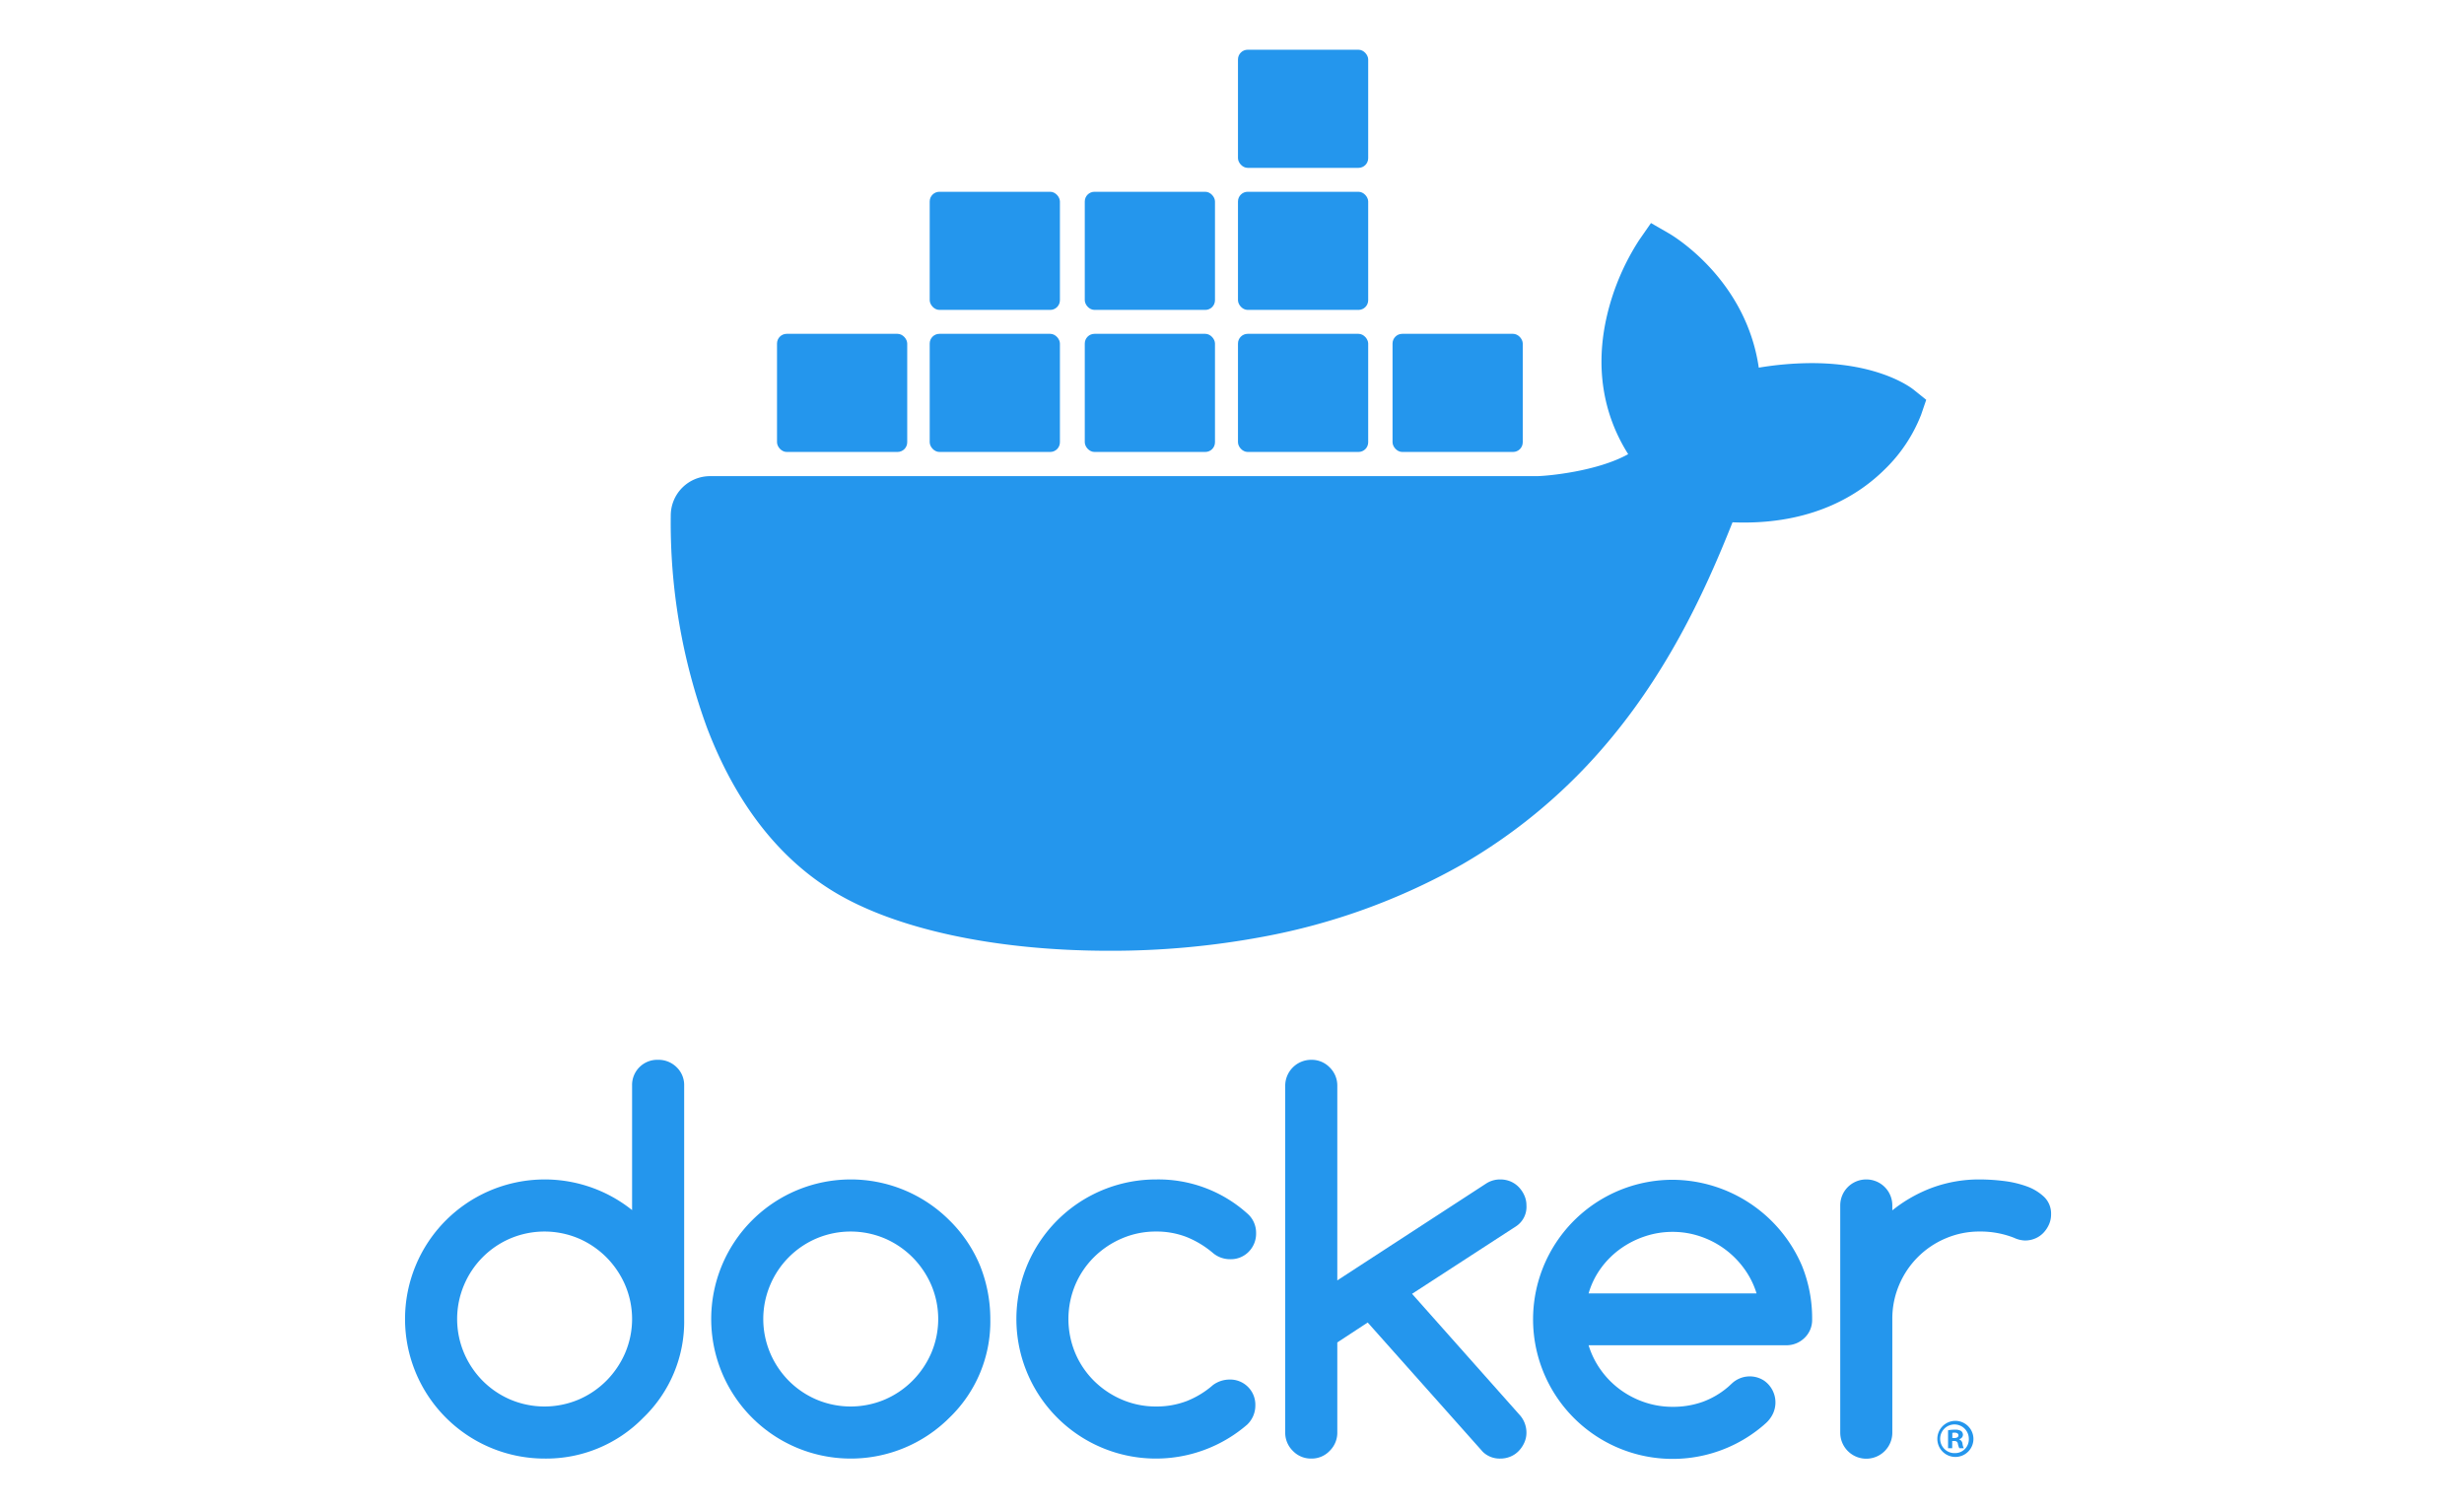
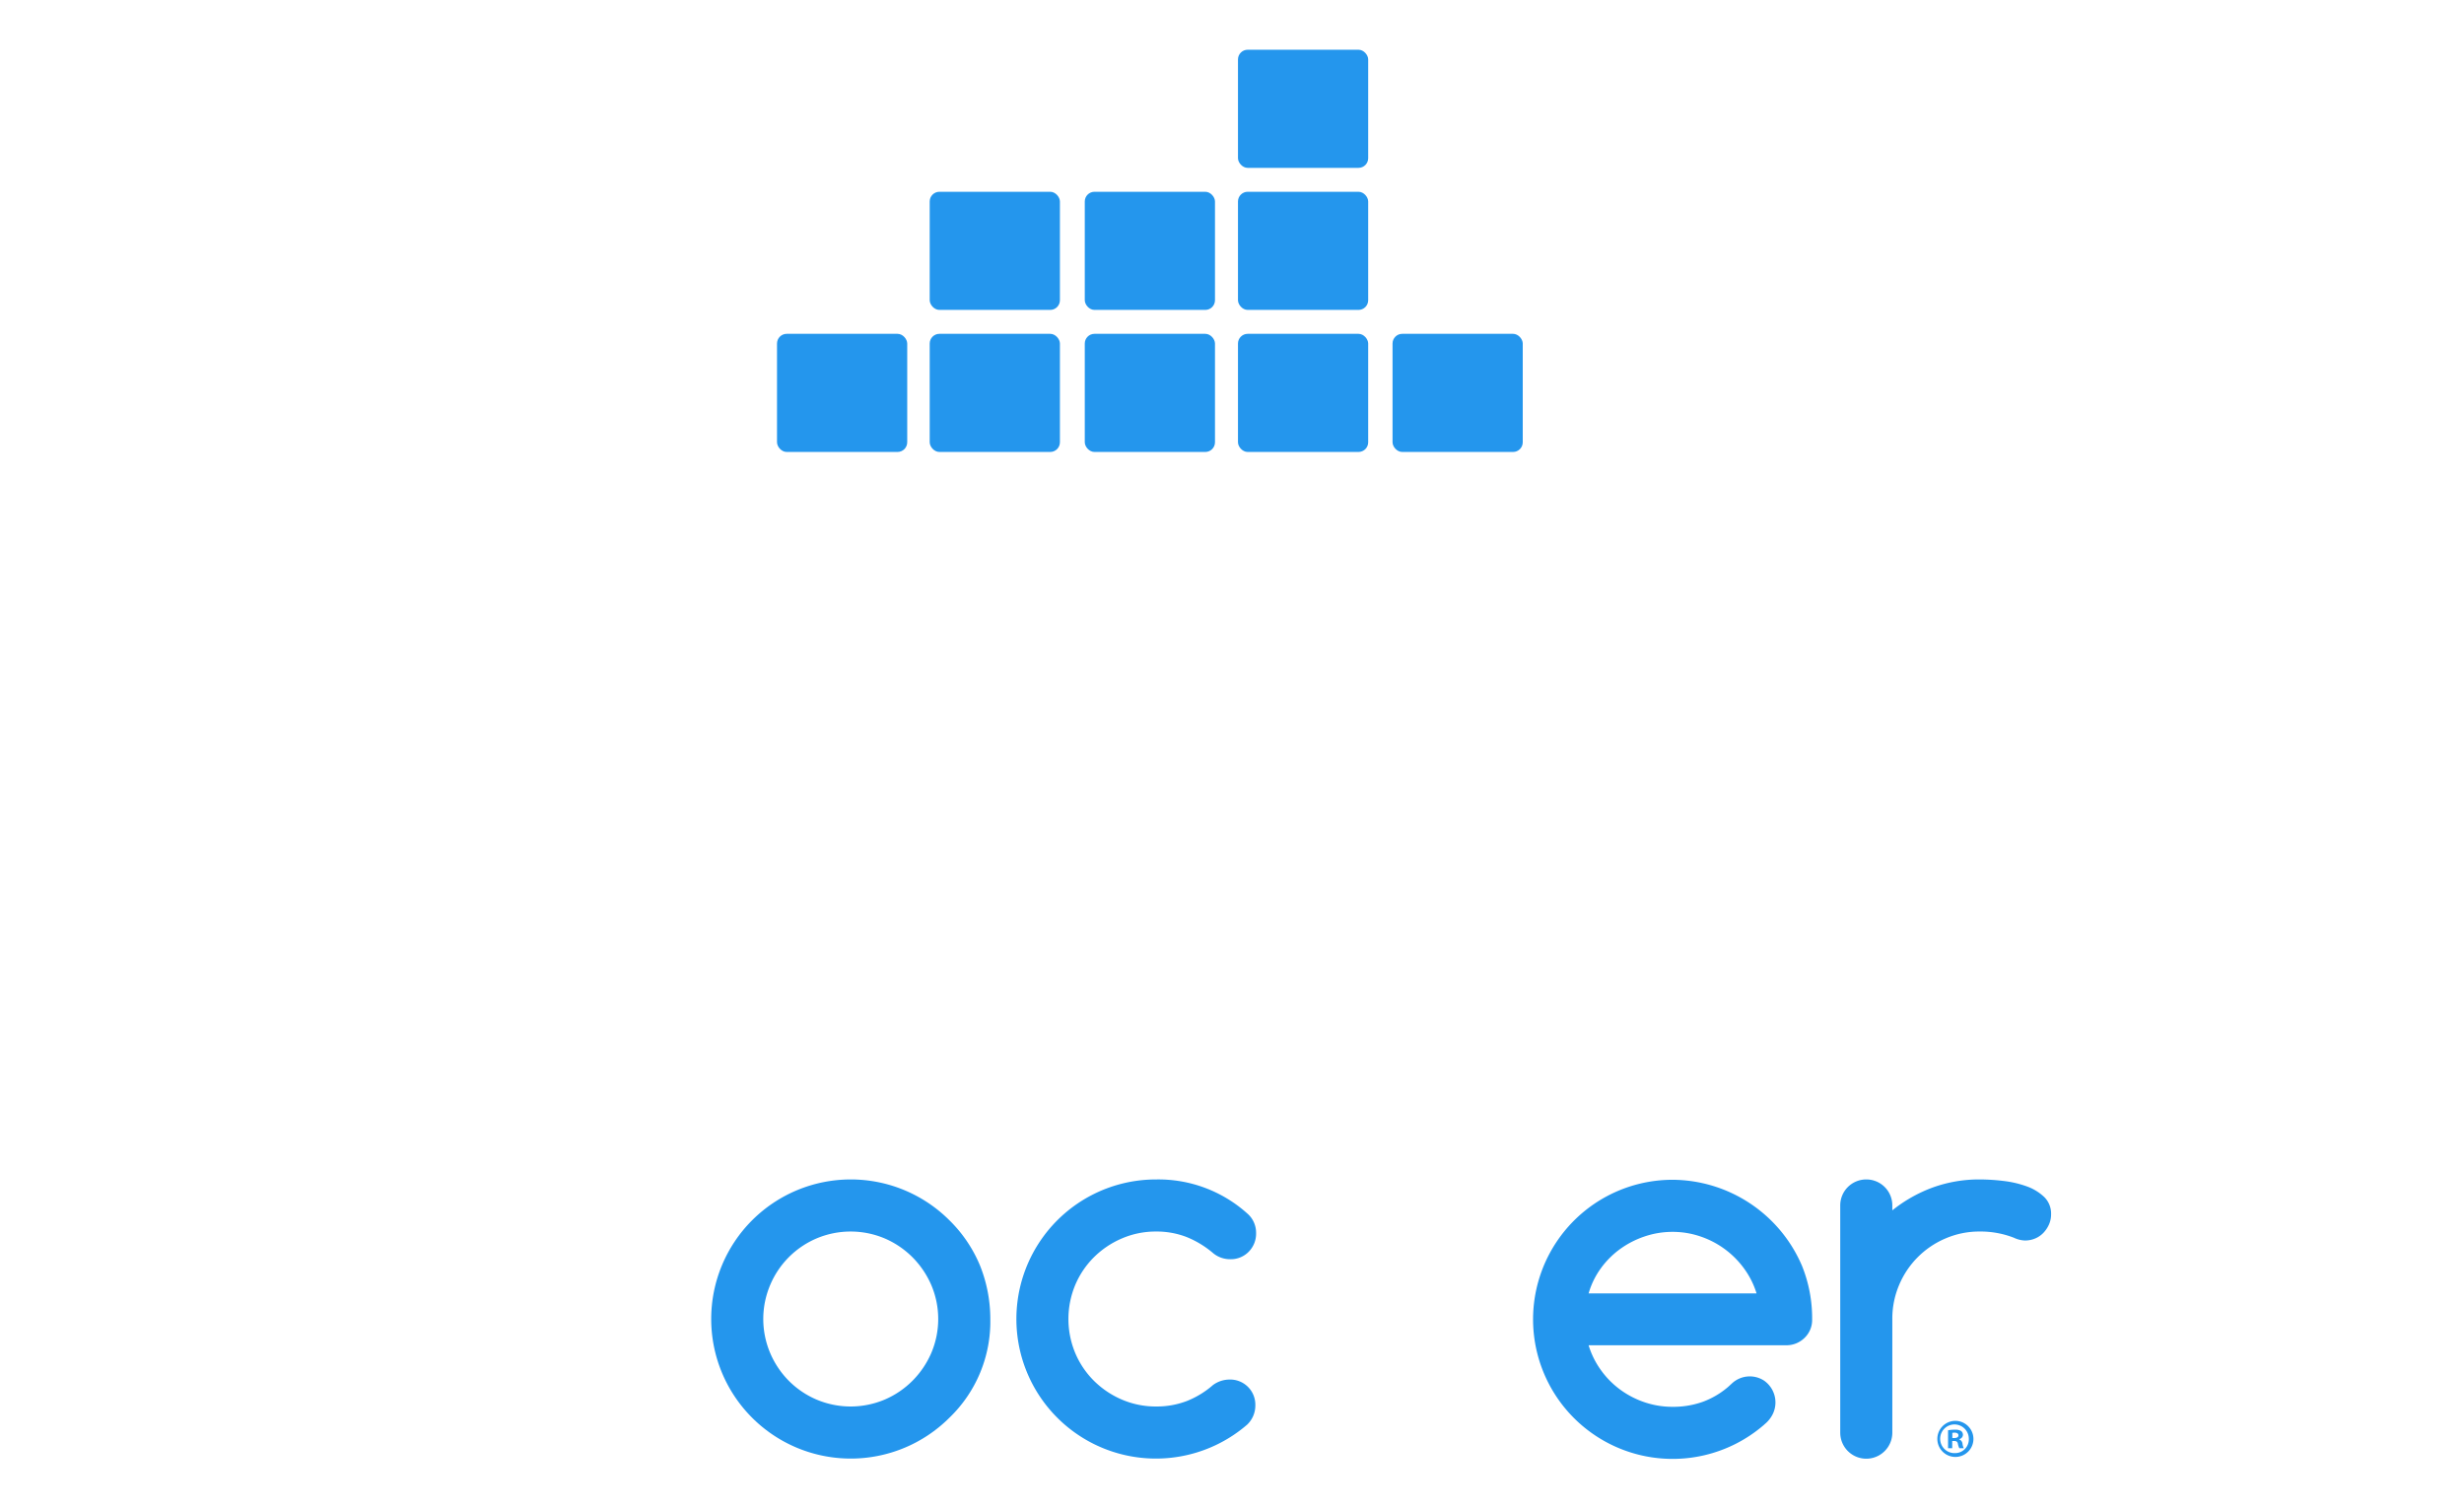
<svg xmlns="http://www.w3.org/2000/svg" id="Capa_1" data-name="Capa 1" viewBox="0 0 400 245">
  <defs>
    <style>.cls-1{fill:#2496ed;}</style>
  </defs>
  <title>docker</title>
-   <path class="cls-1" d="M106.821,172.043A4.083,4.083,0,0,0,102.612,176.25v20.188a22.704,22.704,0,0,0-30.221,1.659,22.655,22.655,0,0,0,16.021,38.676,22.005,22.005,0,0,0,16.021-6.634,21.661,21.661,0,0,0,6.634-16.021V176.25a4.015,4.015,0,0,0-1.233-3.013A4.175,4.175,0,0,0,106.821,172.043ZM101.499,219.6a14.581,14.581,0,0,1-3.034,4.51,14.347,14.347,0,0,1-4.51,3.075,14.218,14.218,0,0,1-11.127,0,14.228,14.228,0,0,1-4.489-3.054,14.42,14.42,0,0,1-3.015-4.51,14.159,14.159,0,0,1,0-11.005,14.212,14.212,0,0,1,7.504-7.566,14.24,14.24,0,0,1,11.127,0,14.443,14.443,0,0,1,4.51,3.075,14.613,14.613,0,0,1,3.034,4.512,14.056,14.056,0,0,1,0,10.963Z" />
  <path class="cls-1" d="M154.129,198.097a22.655,22.655,0,1,0,0,32.042,21.663,21.663,0,0,0,6.636-16.021,23.323,23.323,0,0,0-1.68-8.698A22.219,22.219,0,0,0,154.129,198.097ZM151.197,219.6a14.587,14.587,0,0,1-3.035,4.51,14.347,14.347,0,0,1-4.51,3.075,14.213,14.213,0,0,1-11.125,0,14.257,14.257,0,0,1-4.491-3.054,14.42,14.42,0,0,1-3.015-4.51,14.158,14.158,0,0,1,0-11.005,14.207,14.207,0,0,1,7.506-7.566,14.236,14.236,0,0,1,11.125,0,14.443,14.443,0,0,1,4.51,3.075,14.618,14.618,0,0,1,3.035,4.512,14.079,14.079,0,0,1,0,10.963Z" />
-   <path class="cls-1" d="M247.799,195.67a3.904,3.904,0,0,0-.343-1.618,4.699,4.699,0,0,0-.911-1.356,4.055,4.055,0,0,0-1.335-.911,4.25,4.25,0,0,0-1.659-.322,4.129,4.129,0,0,0-2.265.646l-24.192,15.739V176.291a4.106,4.106,0,0,0-1.235-3.015,4.056,4.056,0,0,0-2.973-1.233,4.215,4.215,0,0,0-4.248,4.248v56.234a4.117,4.117,0,0,0,1.235,2.994,4.06,4.06,0,0,0,3.013,1.254,4.018,4.018,0,0,0,2.973-1.254,4.117,4.117,0,0,0,1.235-2.994v-14.605l4.935-3.235,18.691,20.996a3.91,3.91,0,0,0,2.83,1.092,4.217,4.217,0,0,0,1.659-.324,3.967,3.967,0,0,0,1.335-.91,4.673,4.673,0,0,0,.911-1.356,3.905,3.905,0,0,0,.343-1.618,4.284,4.284,0,0,0-1.173-2.955l-17.396-19.58,16.951-11.005A3.772,3.772,0,0,0,247.799,195.67Z" />
  <path class="cls-1" d="M177.612,204.065a14.522,14.522,0,0,1,4.531-3.034,13.891,13.891,0,0,1,5.544-1.113,13.433,13.433,0,0,1,4.936.889,15.623,15.623,0,0,1,4.327,2.631,4.287,4.287,0,0,0,2.751.972,4.05,4.05,0,0,0,3.015-1.215,4.159,4.159,0,0,0,1.194-3.034,4.112,4.112,0,0,0-1.457-3.197,21.578,21.578,0,0,0-14.765-5.5,22.655,22.655,0,1,0,14.765,39.808,4.265,4.265,0,0,0,1.335-3.115,4.08,4.08,0,0,0-4.207-4.209,4.54,4.54,0,0,0-2.67.891,14.613,14.613,0,0,1-4.288,2.61,13.665,13.665,0,0,1-4.936.87,13.891,13.891,0,0,1-5.544-1.113,14.524,14.524,0,0,1-4.531-3.034,14.066,14.066,0,0,1-3.054-4.512,14.36,14.36,0,0,1,0-11.086A14.099,14.099,0,0,1,177.612,204.065Z" />
  <path class="cls-1" d="M331.834,194.293a8.036,8.036,0,0,0-2.851-1.719,16.838,16.838,0,0,0-3.762-.87,32.513,32.513,0,0,0-3.825-.241,22.097,22.097,0,0,0-7.606,1.294,23.218,23.218,0,0,0-6.595,3.723V195.67a4.211,4.211,0,0,0-4.207-4.207,4.211,4.211,0,0,0-4.248,4.207v36.897a4.227,4.227,0,0,0,8.455,0V214.118a13.93,13.93,0,0,1,1.113-5.544,14.146,14.146,0,0,1,7.545-7.544,13.875,13.875,0,0,1,5.542-1.113,14.907,14.907,0,0,1,5.544,1.011,4.496,4.496,0,0,0,1.78.444,4.198,4.198,0,0,0,1.659-.324,3.987,3.987,0,0,0,1.335-.91,4.683,4.683,0,0,0,.909-1.356,3.996,3.996,0,0,0,.345-1.659A3.763,3.763,0,0,0,331.834,194.293Z" />
  <path class="cls-1" d="M292.519,205.454a22.986,22.986,0,0,0-20.996-13.937,22.655,22.655,0,1,0,14.807,39.808c.058-.054.152-.139.166-.152a4.856,4.856,0,0,0,.954-1.049,4.315,4.315,0,0,0-1.077-6.004,4.249,4.249,0,0,0-5.227.465c-.137.124-.533.494-.601.55l-.059.05a13.401,13.401,0,0,1-4.068,2.377,14.208,14.208,0,0,1-4.894.81,14.059,14.059,0,0,1-4.514-.729,14.546,14.546,0,0,1-3.964-2.043,14.123,14.123,0,0,1-3.134-3.156,13.722,13.722,0,0,1-2.022-4.066H289.93a4.17,4.17,0,0,0,3.013-1.194,4.013,4.013,0,0,0,1.235-3.013A22.712,22.712,0,0,0,292.519,205.454Zm-34.629,4.51a13.122,13.122,0,0,1,1.981-4.066,14.054,14.054,0,0,1,3.156-3.156,14.894,14.894,0,0,1,4.005-2.043,14.144,14.144,0,0,1,4.491-.727,13.955,13.955,0,0,1,4.469.727,14.473,14.473,0,0,1,7.12,5.199,13.574,13.574,0,0,1,2.045,4.066Z" />
  <path class="cls-1" d="M317.38,230.651a2.929,2.929,0,1,0,2.982,2.911A2.944,2.944,0,0,0,317.38,230.651Zm.017,5.236a2.327,2.327,0,1,1,2.218-2.307A2.228,2.228,0,0,1,317.397,235.887Z" />
  <path class="cls-1" d="M318.055,233.651v-.036a.744.744,0,0,0,.603-.673.806.806,0,0,0-.283-.639,1.812,1.812,0,0,0-1.012-.214,5.861,5.861,0,0,0-1.119.09v2.911h.675v-1.172h.319c.373,0,.551.142.603.461a2.542,2.542,0,0,0,.231.711h.728a2.216,2.216,0,0,1-.214-.728A.859.859,0,0,0,318.055,233.651Zm-.799-.212h-.319V232.603a1.65,1.65,0,0,1,.373-.035c.426,0,.621.178.621.444C317.93,233.314,317.628,233.438,317.256,233.438Z" />
-   <path class="cls-1" d="M310.689,63.285c-.553-.444-5.716-4.339-16.598-4.339a53.049,53.049,0,0,0-8.575.737c-2.103-14.438-14.02-21.47-14.574-21.789l-2.926-1.686-1.926,2.773a38.935,38.935,0,0,0-5.193,12.151c-1.951,8.236-.766,15.972,3.42,22.593-5.056,2.812-13.126,3.547-14.802,3.568H115.269a6.388,6.388,0,0,0-6.379,6.344,96.704,96.704,0,0,0,5.885,34.502c4.627,12.126,11.51,21.053,20.456,26.534,10.031,6.144,26.362,9.668,44.806,9.668a133.768,133.768,0,0,0,24.873-2.253,104.044,104.044,0,0,0,32.497-11.796A89.042,89.042,0,0,0,259.566,122.147c10.639-12.032,16.975-25.469,21.687-37.361q.951.039,1.877.039c11.646,0,18.805-4.655,22.76-8.56a24.986,24.986,0,0,0,5.975-8.927l.833-2.439Z" />
  <rect class="cls-1" x="126.138" y="54.191" width="21.138" height="19.176" rx="1.575" />
  <rect class="cls-1" x="150.927" y="54.191" width="21.138" height="19.176" rx="1.575" />
  <rect class="cls-1" x="176.1" y="54.191" width="21.138" height="19.176" rx="1.575" />
  <rect class="cls-1" x="200.971" y="54.191" width="21.138" height="19.176" rx="1.575" />
  <rect class="cls-1" x="150.927" y="31.132" width="21.138" height="19.176" rx="1.575" />
  <rect class="cls-1" x="176.1" y="31.132" width="21.138" height="19.176" rx="1.575" />
  <rect class="cls-1" x="200.971" y="31.132" width="21.138" height="19.176" rx="1.575" />
  <rect class="cls-1" x="200.971" y="8.073" width="21.138" height="19.176" rx="1.575" />
  <rect class="cls-1" x="226.062" y="54.191" width="21.138" height="19.176" rx="1.575" />
</svg>